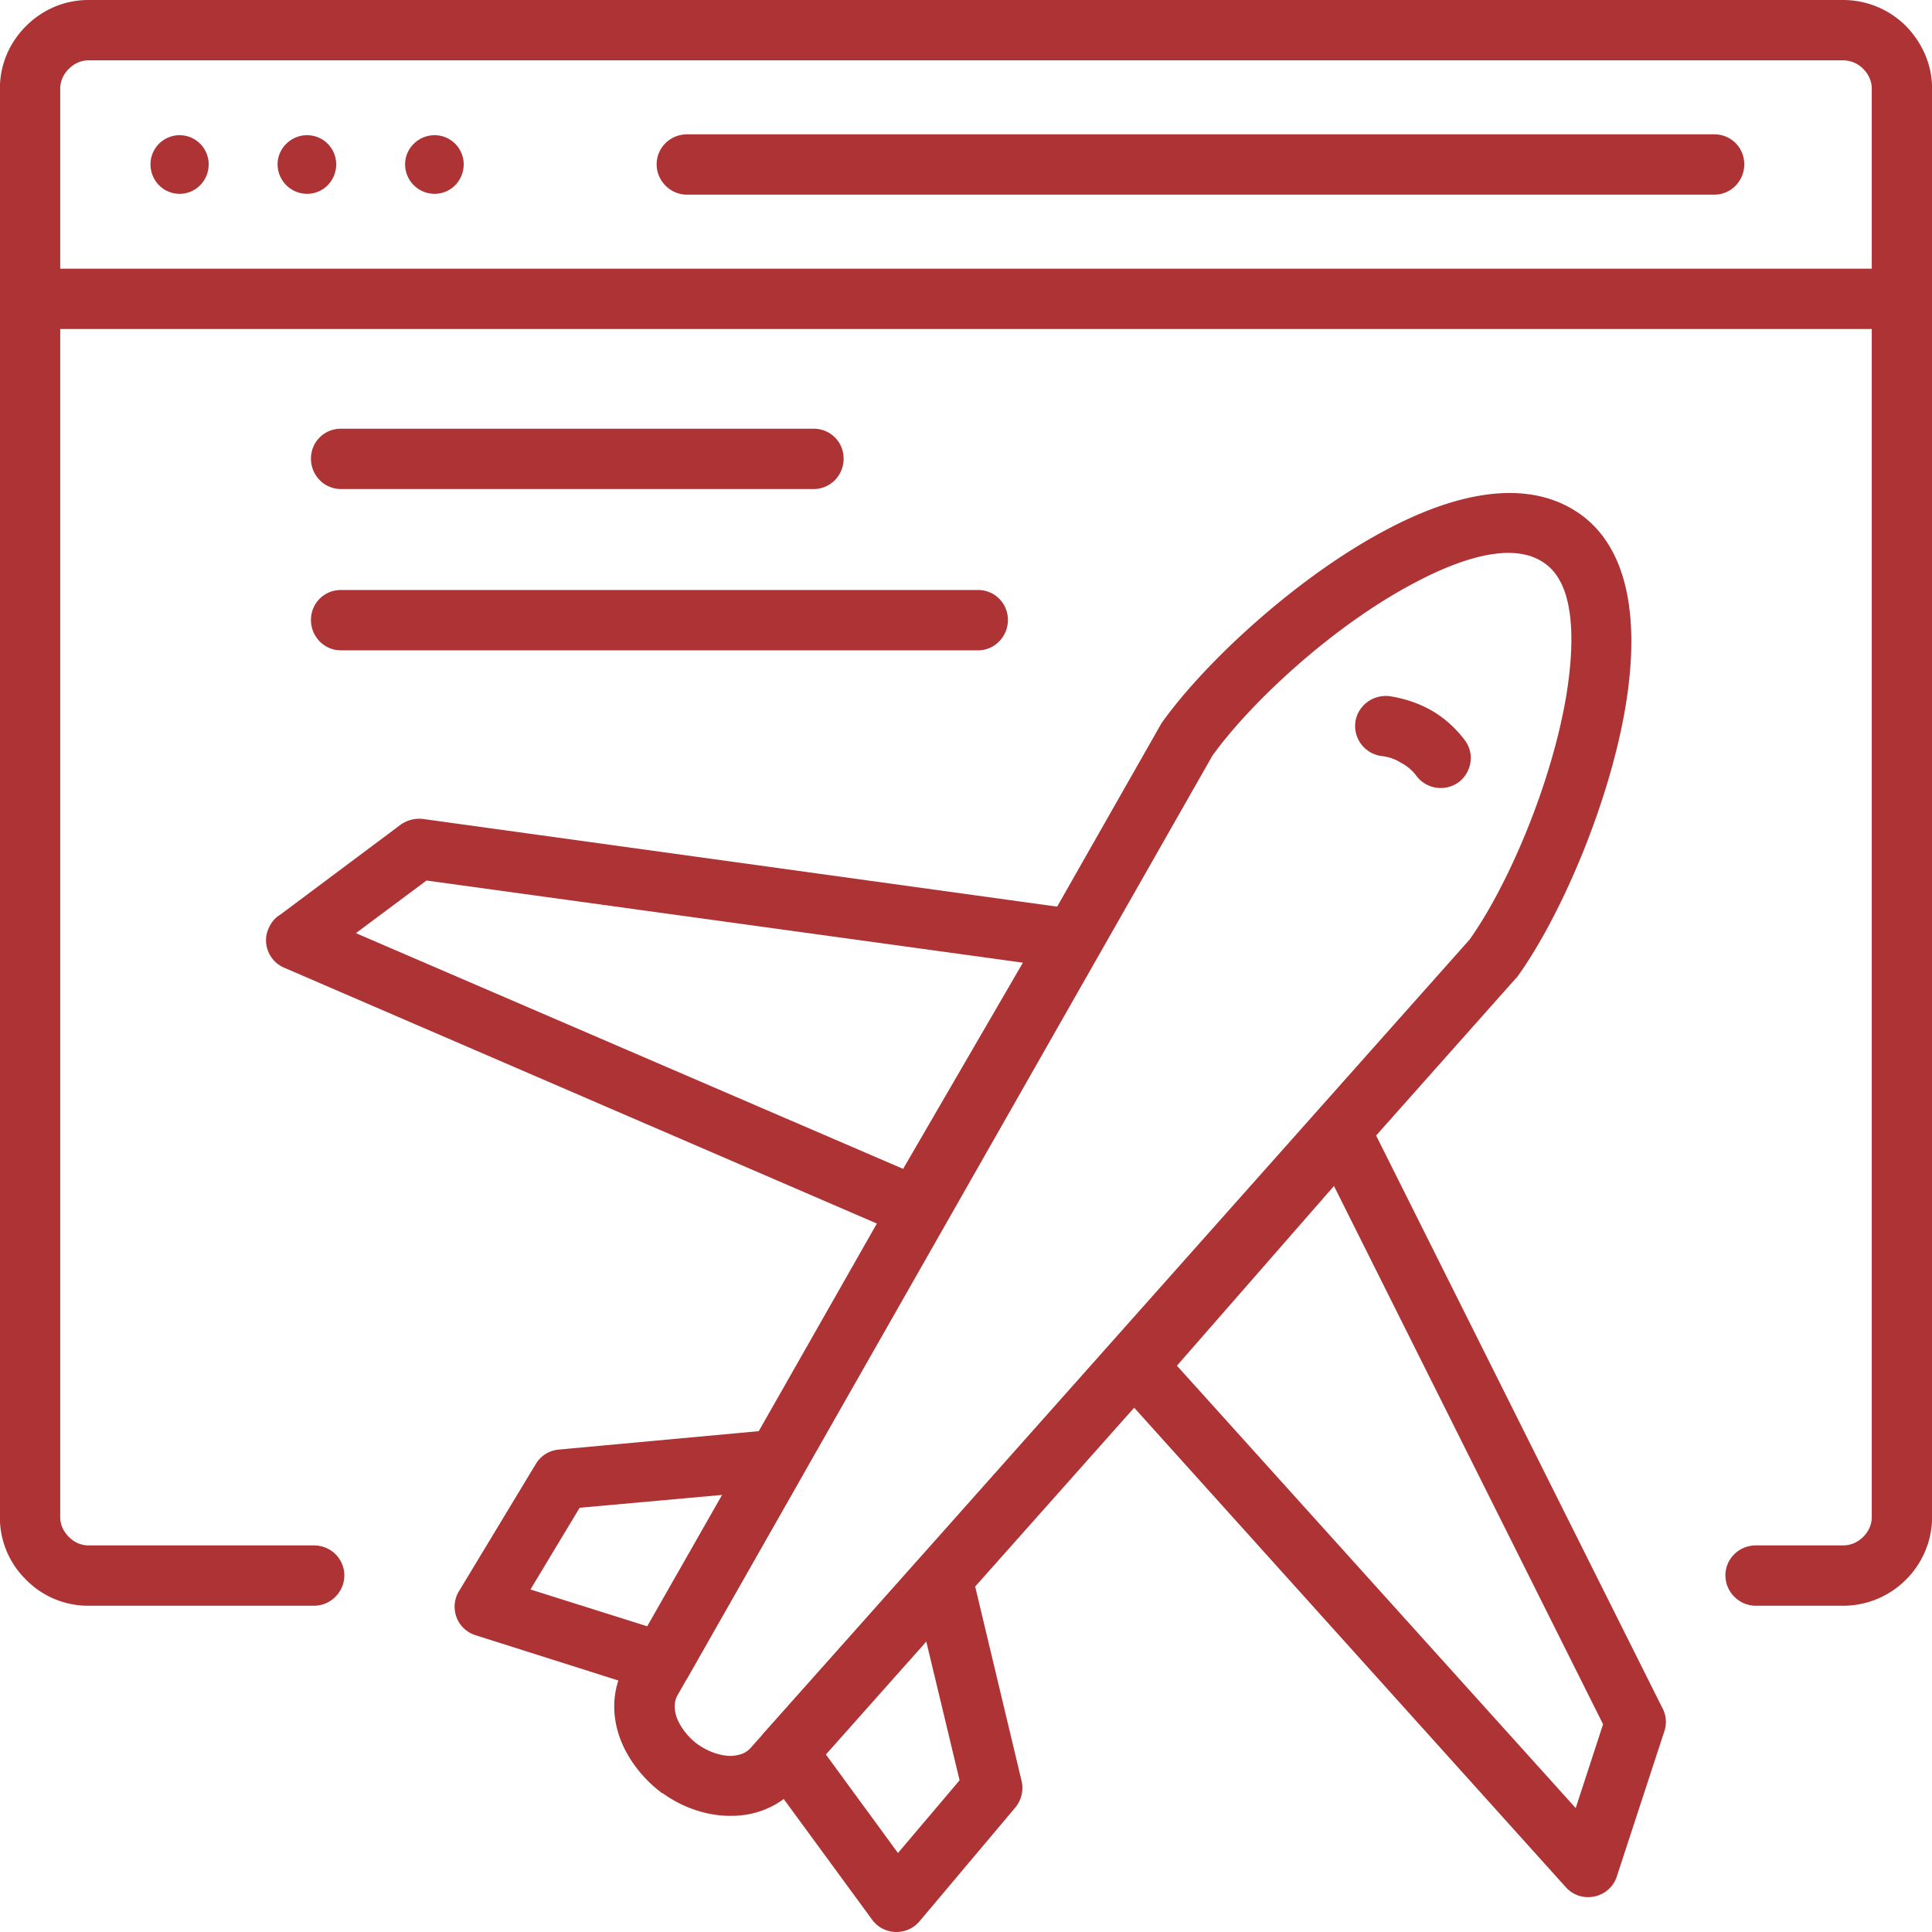
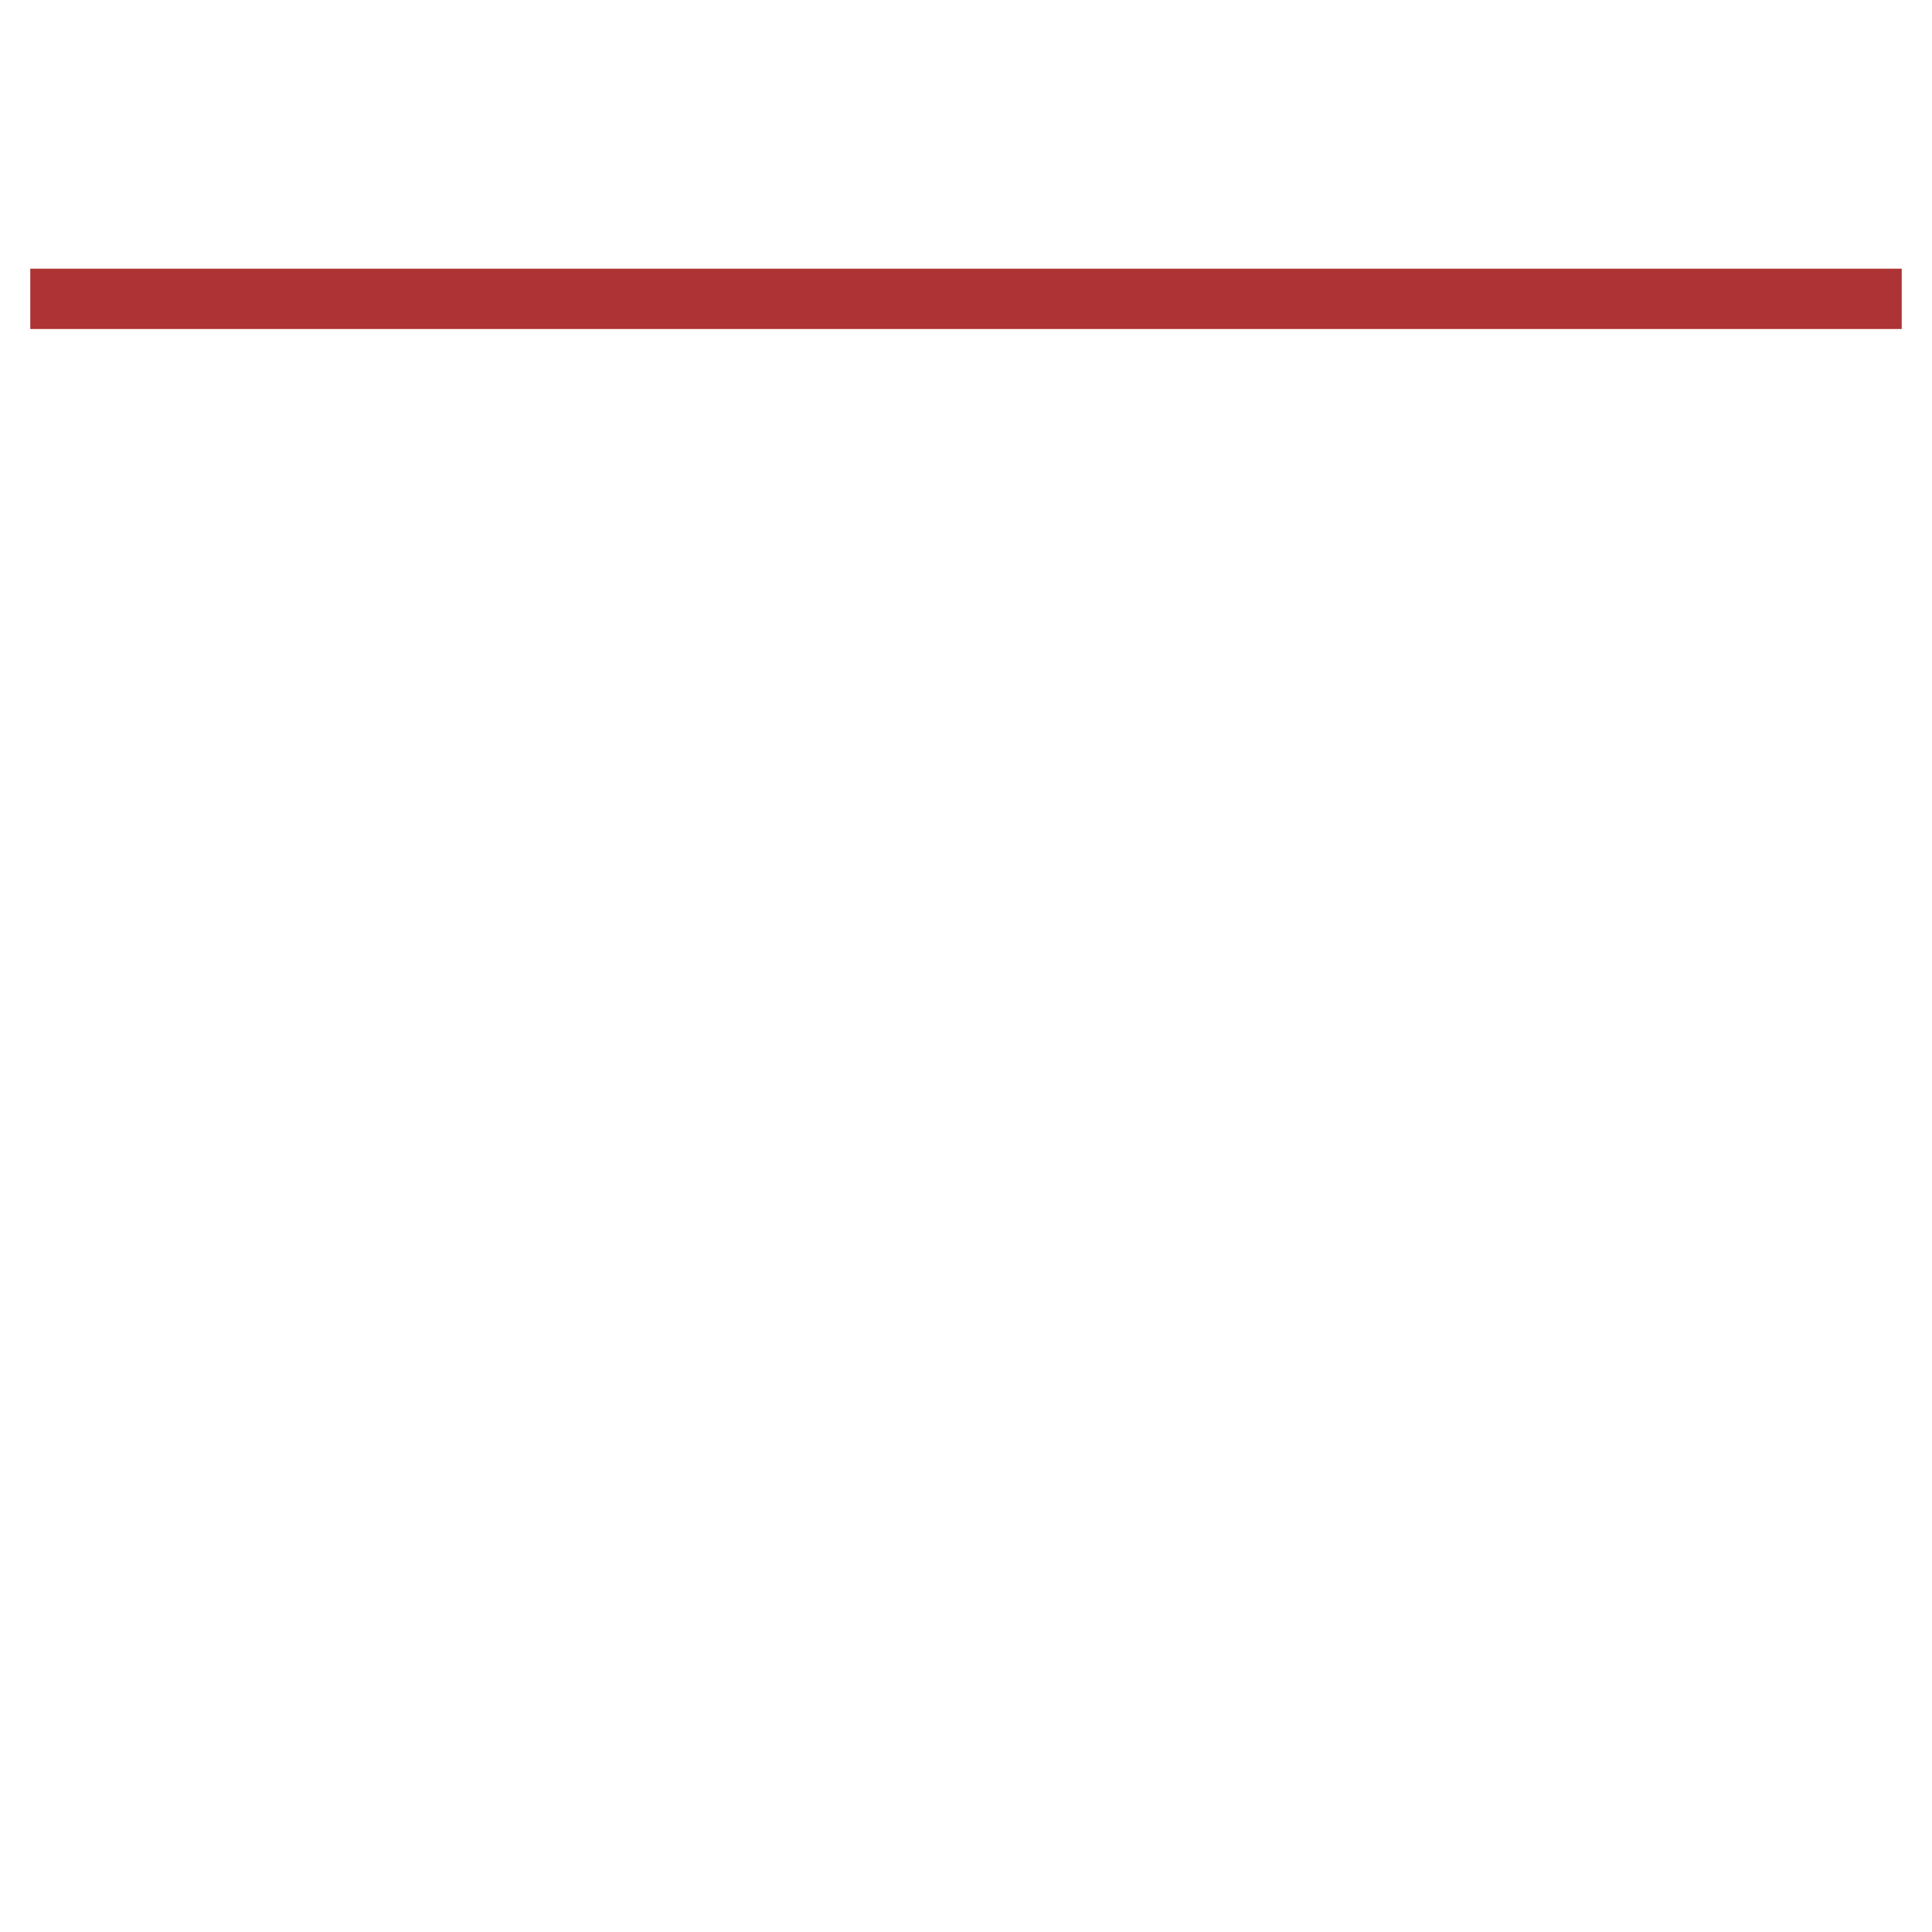
<svg xmlns="http://www.w3.org/2000/svg" version="1.1" width="512" height="512" x="0" y="0" viewBox="0 0 128 128" style="enable-background:new 0 0 512 512" xml:space="preserve" class="">
  <g>
-     <path d="M20.8 102.387c1.106 0 2.013.879 2.013 1.984s-.907 2.013-2.013 2.013H5.861a5.758 5.758 0 0 1-4.139-1.729 5.756 5.756 0 0 1-1.729-4.139V5.868c0-1.616.652-3.062 1.729-4.139C2.8.652 4.246 0 5.861 0h116.248c1.617 0 3.09.652 4.168 1.729 1.049 1.077 1.729 2.523 1.729 4.139v94.648c0 1.616-.68 3.09-1.729 4.139a5.874 5.874 0 0 1-4.168 1.729h-5.781c-1.105 0-2.014-.907-2.014-2.013s.908-1.984 2.014-1.984h5.781c.539 0 .992-.227 1.334-.567.34-.34.566-.793.566-1.304V5.868c0-.51-.227-.964-.566-1.304a1.868 1.868 0 0 0-1.334-.567H5.861c-.51 0-.964.227-1.304.567s-.567.794-.567 1.304v94.648c0 .511.227.964.567 1.304.34.341.793.567 1.304.567z" fill="#AD3335" opacity="1" data-original="#000000" class="" />
    <path d="M2.006 17.801h123.988v3.997H2.006z" fill="#AD3335" opacity="1" data-original="#000000" class="" />
-     <path fill-rule="evenodd" d="M11.899 8.957a1.93 1.93 0 0 1 1.927 1.928c0 1.077-.85 1.956-1.927 1.956s-1.928-.879-1.928-1.956a1.93 1.93 0 0 1 1.928-1.928zm16.895 0a1.93 1.93 0 0 1 1.927 1.928c0 1.077-.85 1.956-1.927 1.956a1.96 1.96 0 0 1-1.956-1.956c0-1.049.878-1.928 1.956-1.928zm-8.447 0a1.93 1.93 0 0 1 1.927 1.928c0 1.077-.85 1.956-1.927 1.956s-1.956-.879-1.956-1.956c0-1.049.879-1.928 1.956-1.928z" clip-rule="evenodd" fill="#AD3335" opacity="1" data-original="#000000" class="" />
-     <path d="M113.578 8.9c1.105 0 1.984.879 1.984 1.984s-.879 2.013-1.984 2.013h-68.06c-1.105 0-2.013-.907-2.013-2.013S44.413 8.9 45.518 8.9zM64.397 104.229l3.289 13.776a2.041 2.041 0 0 1-.426 1.757l-6.35 7.54c-.85.992-2.409.907-3.146-.142l-7.228-9.864c-.567-.794-.51-1.843.113-2.522l10.29-11.537c1.105-1.275 3.203-.652 3.458.992zm-.822 13.72-2.211-9.213-6.662 7.483 4.791 6.548zM47.842 99.042l-9.439.851-3.26 5.414 7.738 2.438zm-10.8-3.005 14.173-1.304c.397-.057.85 0 1.247.227.936.538 1.276 1.758.737 2.722l-7.569 13.322a2.037 2.037 0 0 1-2.409 1.049l-11.707-3.713a1.976 1.976 0 0 1-1.105-2.92l5.102-8.447a1.961 1.961 0 0 1 1.531-.936z" fill="#AD3335" opacity="1" data-original="#000000" class="" />
-     <path d="M77.039 47.792c2.836-3.94 8.844-9.524 14.713-12.643 4.762-2.551 9.523-3.515 12.953-1.077 3.316 2.381 3.885 7.257 3.006 12.643-1.078 6.548-4.338 14.031-7.145 17.942a1.39 1.39 0 0 1-.197.227l-47.651 53.604-.17.17c-1.162 1.134-2.608 1.645-4.082 1.645-1.616.028-3.289-.567-4.564-1.503v.028c-1.275-.935-2.381-2.324-2.891-3.854-.482-1.475-.454-3.062.368-4.592l.085-.086 35.461-62.333c.03-.058.087-.114.114-.171zm16.582-9.127c-5.301 2.806-10.715 7.823-13.293 11.395l-35.405 62.191-.028.057c-.255.426-.227.936-.085 1.418.255.708.793 1.389 1.417 1.842.652.454 1.446.766 2.211.766.482-.028.907-.142 1.219-.453l.057-.057 47.65-53.575c2.523-3.543 5.414-10.261 6.406-16.157.652-3.997.455-7.455-1.416-8.759-1.928-1.418-5.245-.54-8.733 1.332z" fill="#AD3335" opacity="1" data-original="#000000" class="" />
-     <path d="m28 54.255 43.256 5.981c1.418.199 2.154 1.814 1.418 3.005l-10.29 17.745c-.51.879-1.587 1.247-2.495.851L18.844 64.12c-1.021-.425-1.502-1.616-1.049-2.608.17-.397.425-.709.765-.907l7.965-5.953A2.128 2.128 0 0 1 28 54.255zm39.77 9.524-39.514-5.442-4.677 3.486 36.255 15.618zM106.207 114.235l-17.828-35.66-10.404 11.906 26.42 29.31zm-15.59-40.11 19.475 38.948c.283.482.367 1.077.17 1.645l-3.119 9.524c-.424 1.502-2.352 1.955-3.4.793L73.836 91.813a1.957 1.957 0 0 1-.027-2.637l13.549-15.448a1.68 1.68 0 0 1 .596-.482c.991-.481 2.181-.085 2.663.879zM91.525 50.088a2.01 2.01 0 0 1-1.73-2.239c.143-1.077 1.135-1.843 2.24-1.729.963.142 1.928.453 2.777.935s1.615 1.163 2.211 1.956c.68.851.51 2.098-.34 2.778a2.016 2.016 0 0 1-2.807-.34 2.918 2.918 0 0 0-1.049-.907 2.984 2.984 0 0 0-1.302-.454zM22.586 32.4c-1.105 0-1.984-.907-1.984-2.013s.879-1.984 1.984-1.984h31.323c1.105 0 1.984.879 1.984 1.984s-.879 2.013-1.984 2.013zM22.586 43.086c-1.105 0-1.984-.907-1.984-2.013s.879-1.984 1.984-1.984h42.209c1.104 0 1.982.879 1.982 1.984s-.879 2.013-1.982 2.013z" fill="#AD3335" opacity="1" data-original="#000000" class="" />
  </g>
</svg>